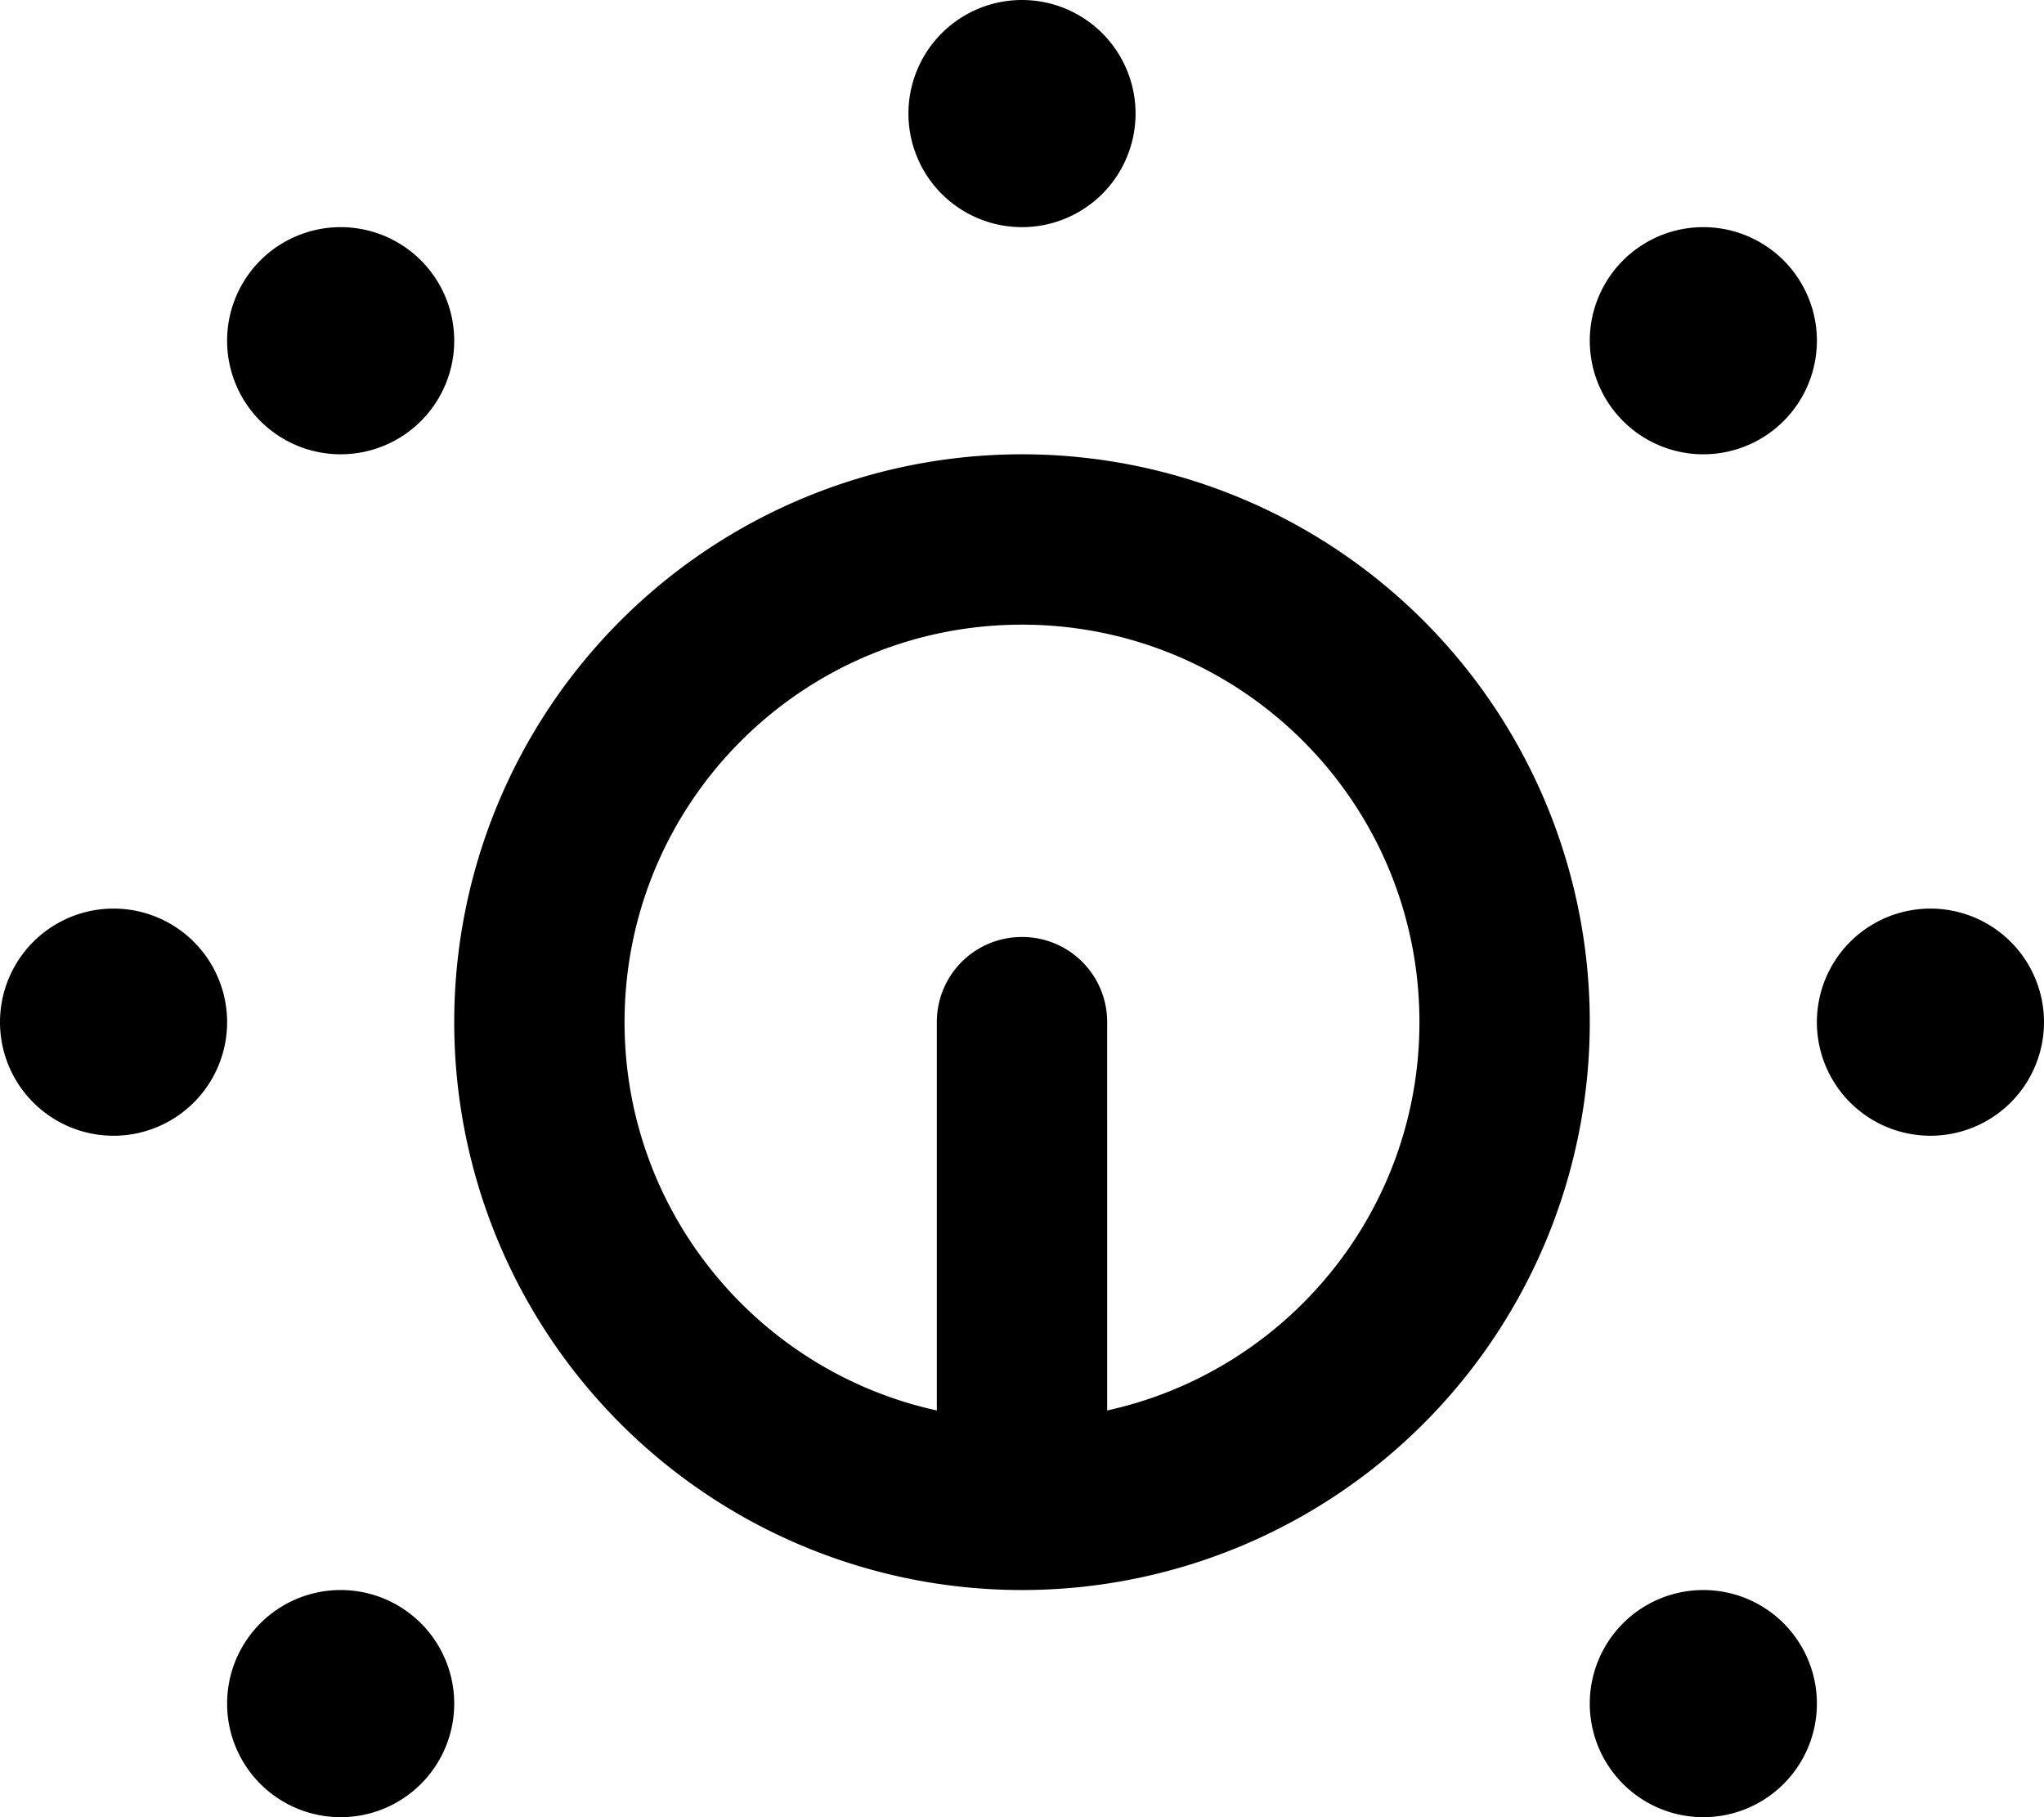
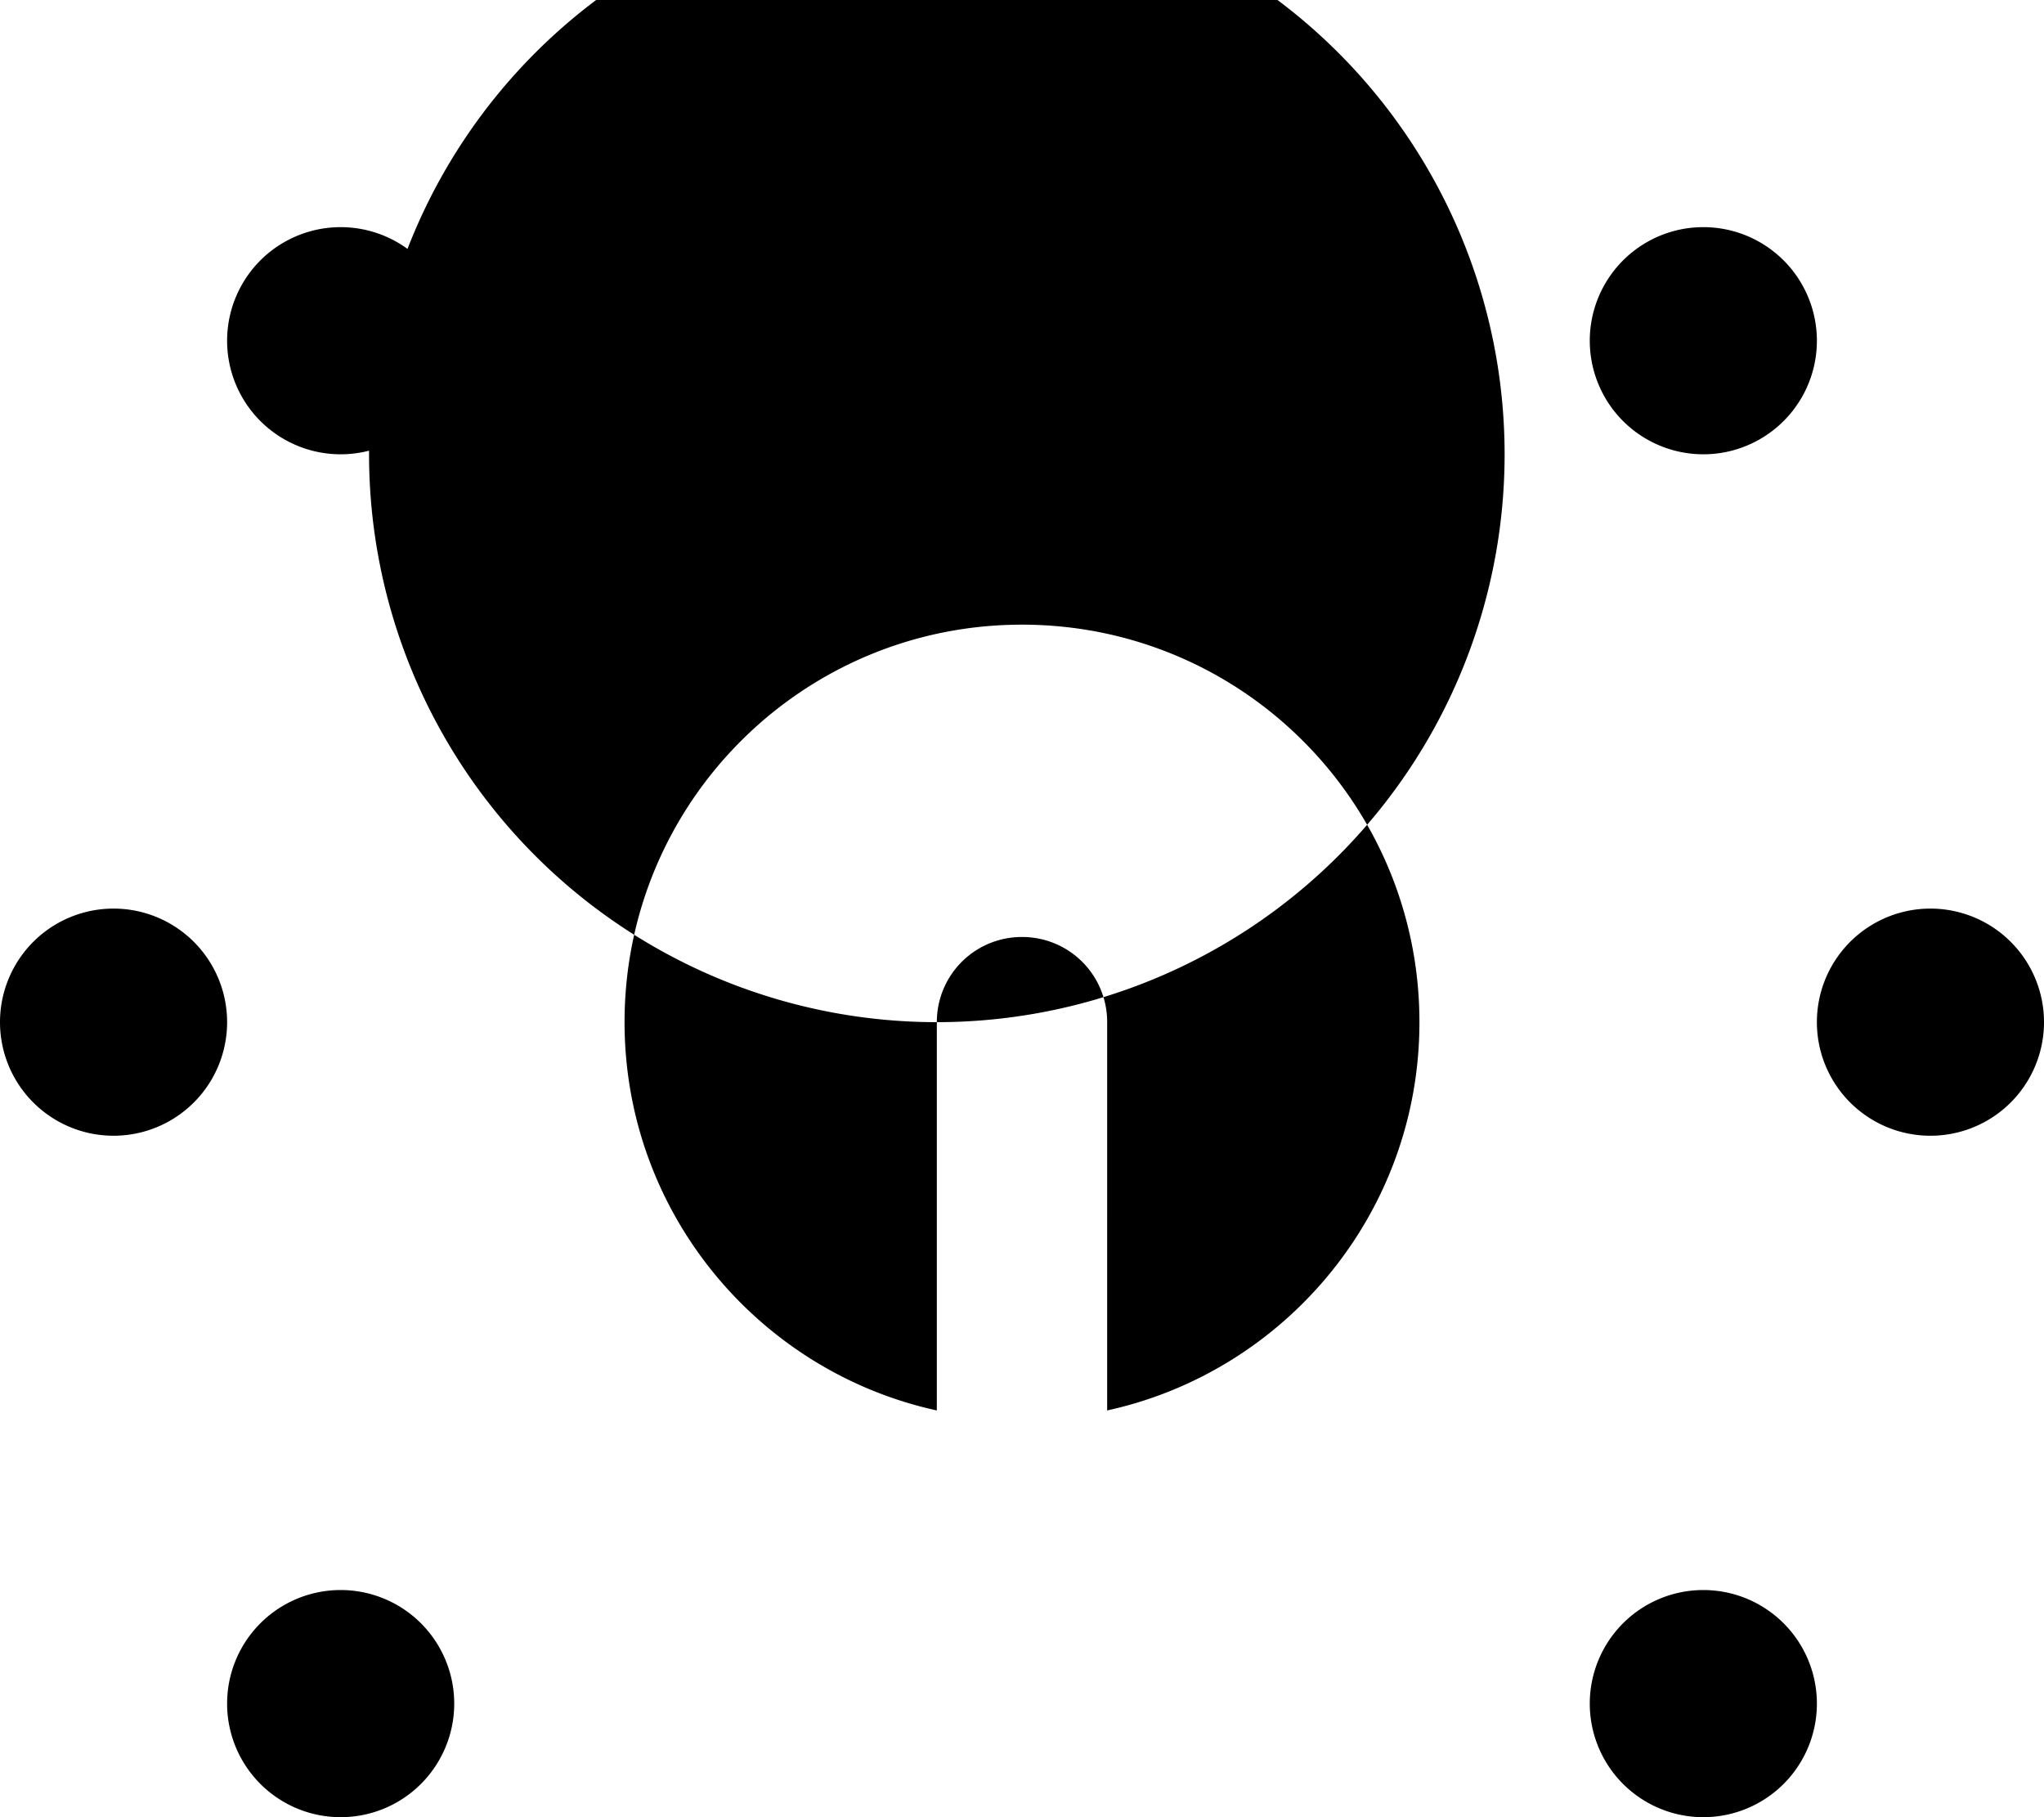
<svg xmlns="http://www.w3.org/2000/svg" viewBox="0 0 576 512">
-   <path d="M288 64a32 32 0 1 0 0-64 32 32 0 1 0 0 64zM264 288l0 109.4c-50.3-11-88-55.8-88-109.4c0-61.9 50.1-112 112-112s112 50.1 112 112c0 53.6-37.7 98.4-88 109.4L312 288c0-13.3-10.7-24-24-24s-24 10.7-24 24zm24 160a160 160 0 1 0 0-320 160 160 0 1 0 0 320zM576 288a32 32 0 1 0 -64 0 32 32 0 1 0 64 0zM32 320a32 32 0 1 0 0-64 32 32 0 1 0 0 64zM128 96A32 32 0 1 0 64 96a32 32 0 1 0 64 0zm352 32a32 32 0 1 0 0-64 32 32 0 1 0 0 64zM128 480a32 32 0 1 0 -64 0 32 32 0 1 0 64 0zm352 32a32 32 0 1 0 0-64 32 32 0 1 0 0 64z" />
+   <path d="M288 64a32 32 0 1 0 0-64 32 32 0 1 0 0 64zM264 288l0 109.4c-50.3-11-88-55.8-88-109.4c0-61.9 50.1-112 112-112s112 50.1 112 112c0 53.6-37.7 98.4-88 109.4L312 288c0-13.3-10.7-24-24-24s-24 10.7-24 24za160 160 0 1 0 0-320 160 160 0 1 0 0 320zM576 288a32 32 0 1 0 -64 0 32 32 0 1 0 64 0zM32 320a32 32 0 1 0 0-64 32 32 0 1 0 0 64zM128 96A32 32 0 1 0 64 96a32 32 0 1 0 64 0zm352 32a32 32 0 1 0 0-64 32 32 0 1 0 0 64zM128 480a32 32 0 1 0 -64 0 32 32 0 1 0 64 0zm352 32a32 32 0 1 0 0-64 32 32 0 1 0 0 64z" />
</svg>